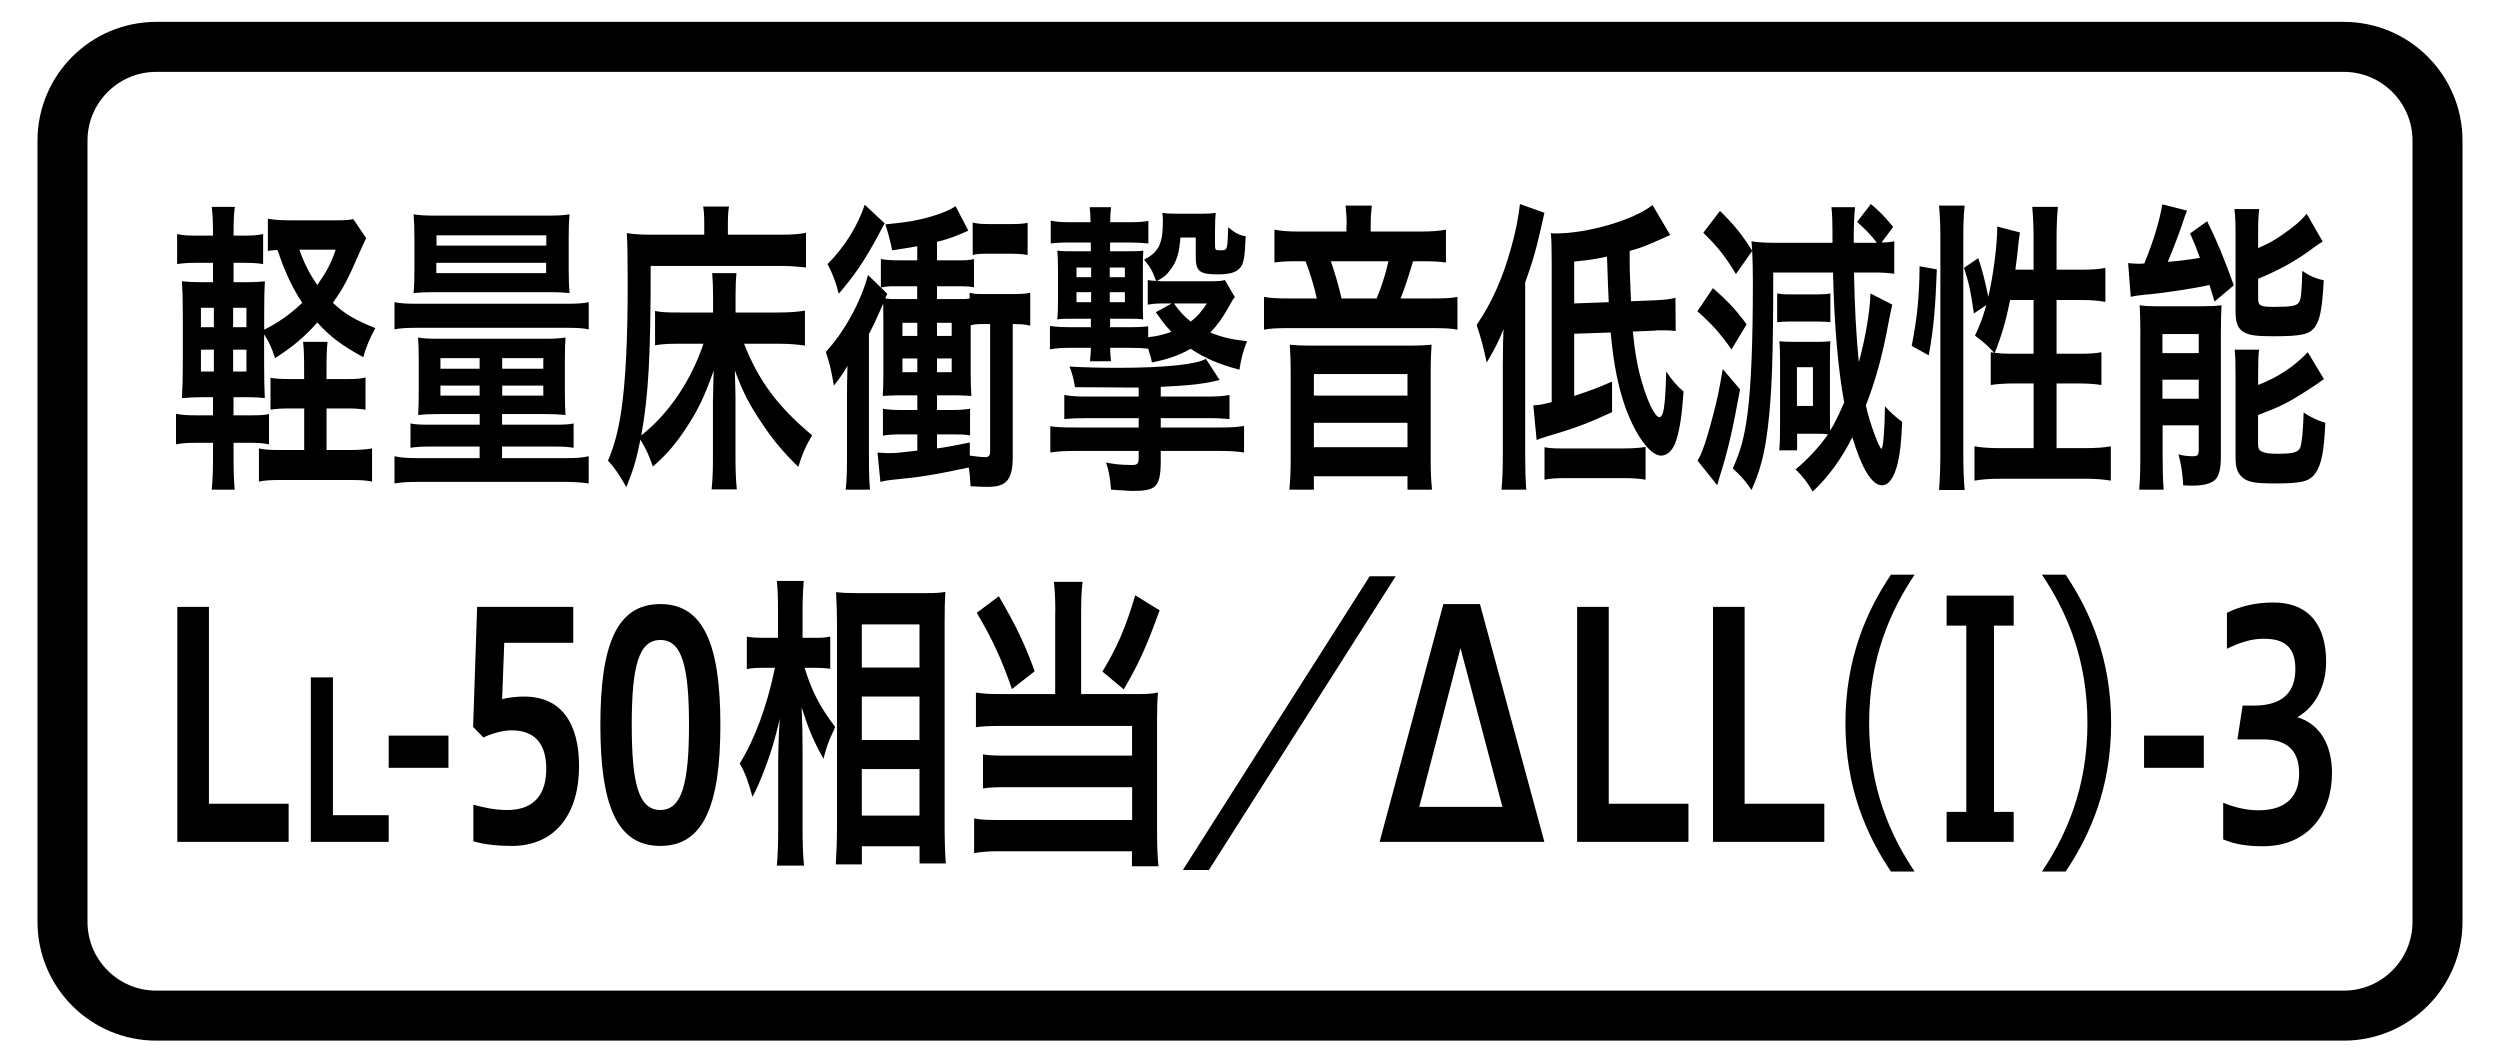
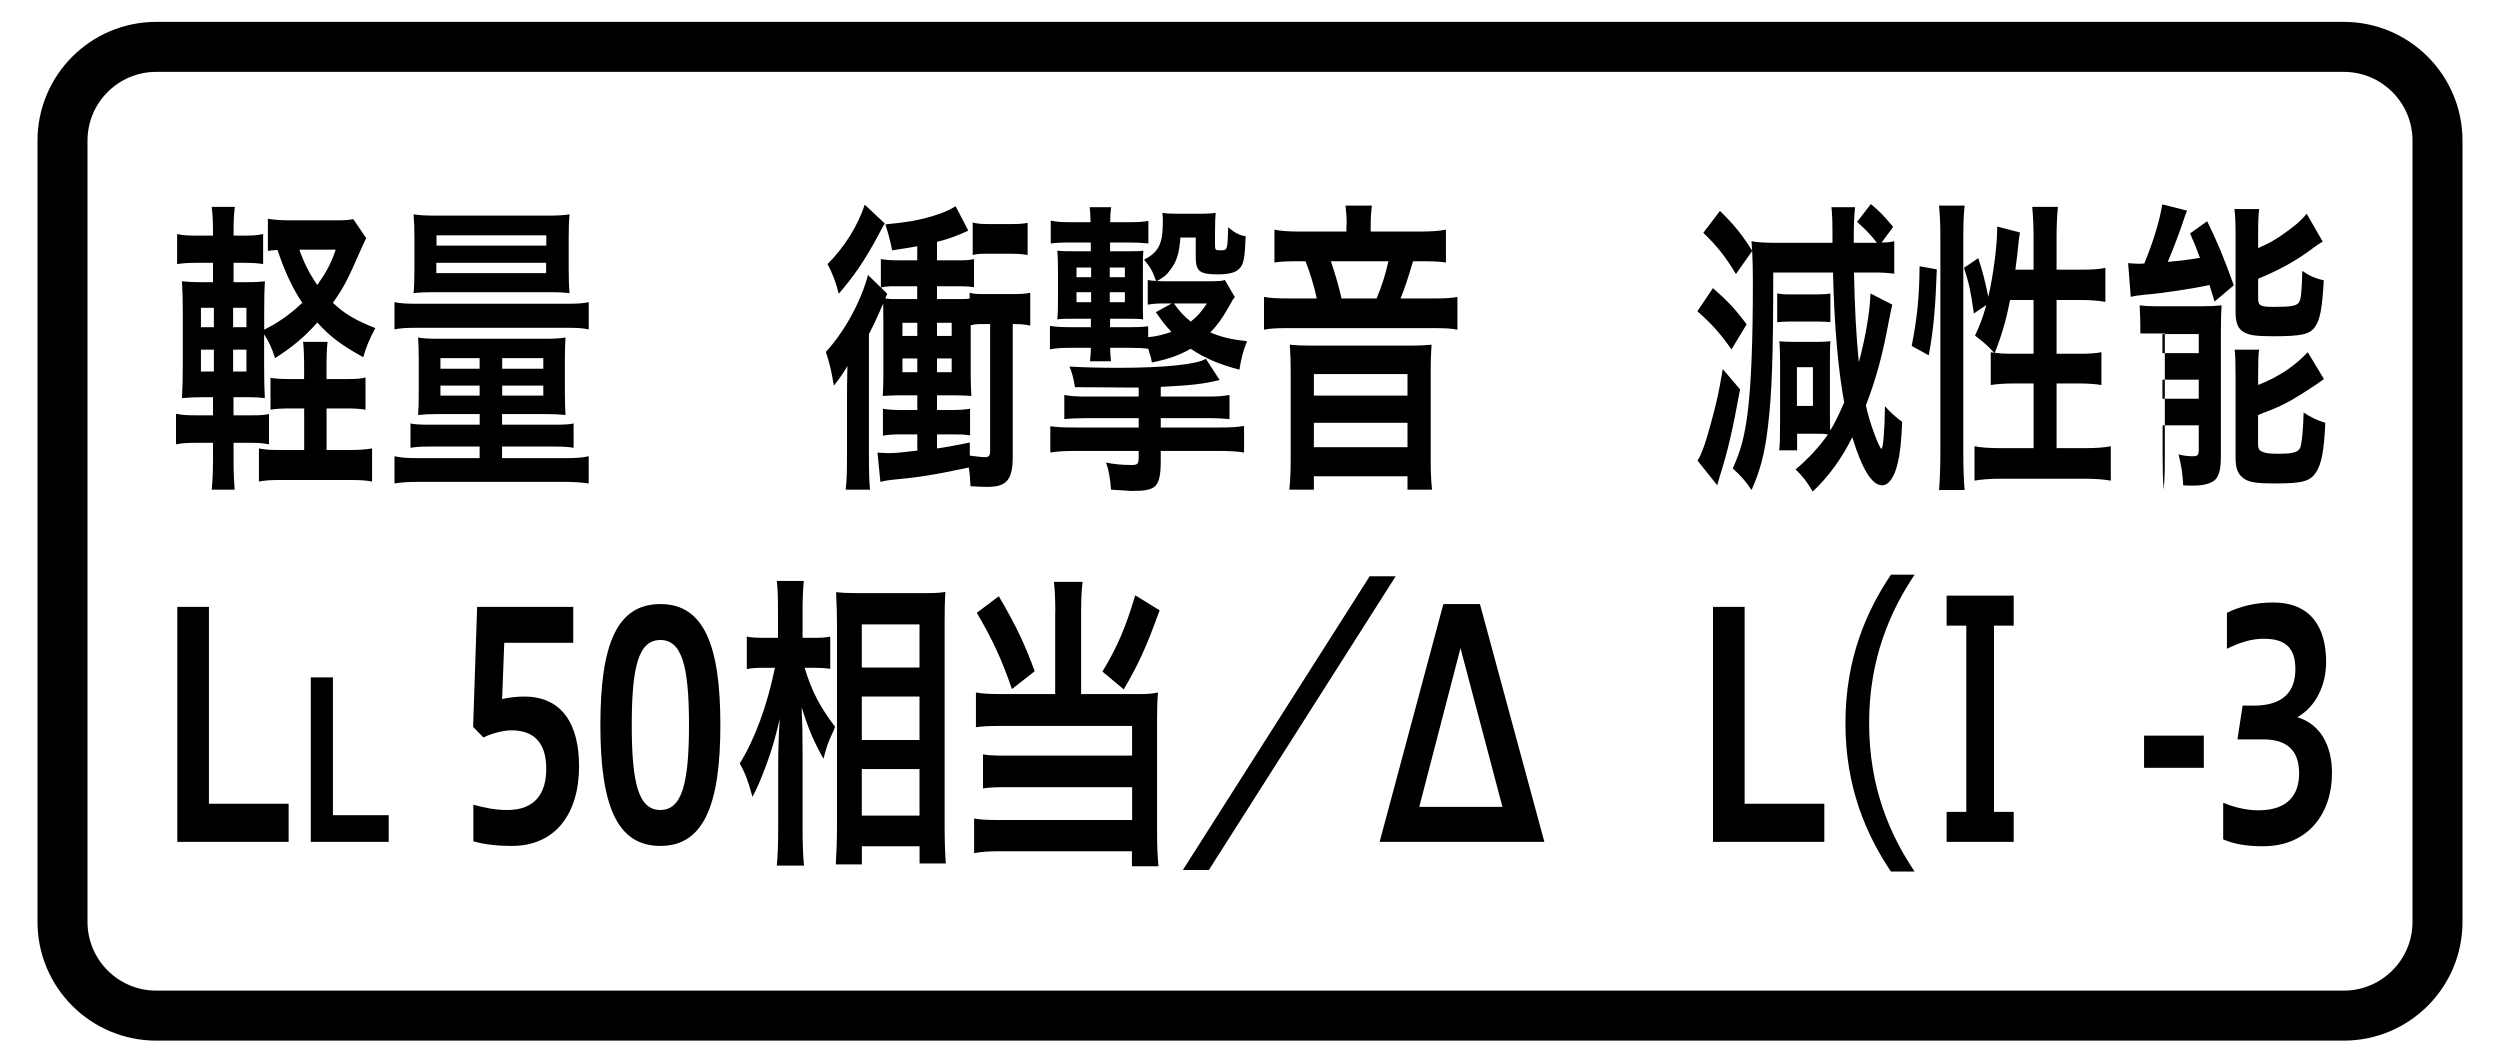
<svg xmlns="http://www.w3.org/2000/svg" version="1.1" id="レイヤー_1" x="0px" y="0px" width="400px" height="170px" viewBox="0 0 400 170" style="enable-background:new 0 0 400 170;" xml:space="preserve">
  <style type="text/css">
	.st0{fill:none;stroke:#000000;stroke-width:8;stroke-miterlimit:10;}
	.st1{display:none;}
	.st2{display:inline;fill:none;stroke:#251E1C;stroke-width:8;}
</style>
  <path class="st0" d="M375,162.5H25c-8.28,0-15-6.72-15-15v-125c0-8.28,6.72-15,15-15h350c8.28,0,15,6.72,15,15v125  C390,155.78,383.28,162.5,375,162.5z" />
  <g>
    <path d="M37.37,73.65c0,2,0.07,3.4,0.17,4.7h-3.67c0.14-1.35,0.21-2.85,0.21-4.95v-2.55h-2.66c-1.61,0-2.21,0.05-3.26,0.25v-4.9   c1.02,0.2,1.65,0.25,3.26,0.25h2.66v-2.9h-1.47c-1.5,0-2.31,0.05-3.5,0.15c0.1-1.65,0.14-3.3,0.14-5.65V50.3   c0-2.4-0.04-3.75-0.14-5.3c0.98,0.1,1.75,0.15,3.5,0.15h1.47v-3.1h-2.52c-1.47,0-2.14,0.05-3.22,0.2v-4.8   c1.02,0.2,1.61,0.25,3.22,0.25h2.52c0-2.25-0.04-3.25-0.21-4.6h3.71c-0.17,1.2-0.21,2.15-0.21,4.6h1.47c1.65,0,2.21-0.05,3.26-0.25   v4.8c-0.98-0.15-1.61-0.2-3.26-0.2h-1.47v3.1h1.89c1.68,0,2.27-0.05,3.12-0.15c-0.07,1.25-0.11,2.25-0.11,5v2.75   c2.31-1.15,4.27-2.55,6.09-4.3c-1.65-2.5-2.77-4.95-3.96-8.45c-0.81,0.05-1.05,0.05-1.54,0.15V35c0.88,0.15,1.89,0.25,3.5,0.25H54   c1.19,0,1.92-0.05,2.52-0.2l2.07,3.05c-0.28,0.6-0.49,1-0.88,1.9c-2.21,5.05-2.7,5.95-4.45,8.45c1.86,1.75,3.43,2.7,6.79,4.05   c-0.95,1.75-1.54,3.2-1.93,4.65c-3.54-1.95-5.32-3.3-7.35-5.55c-2.13,2.4-4.03,3.95-6.76,5.7c-0.49-1.6-1.08-2.8-1.75-3.8v4.75   c0,2.45,0.04,4.05,0.11,5.45c-0.84-0.1-1.51-0.15-3.19-0.15h-1.82v2.9h2.91c1.47,0,2.03-0.05,2.77-0.2v4.85   c-1.02-0.2-1.65-0.25-2.94-0.25h-2.73V73.65z M32.15,49.25v3.1h2.07v-3.1H32.15z M32.15,55.95v3.5h2.07v-3.5H32.15z M39.43,52.35   v-3.1H37.3v3.1H39.43z M39.43,59.45v-3.5H37.3v3.5H39.43z M55.5,60.65c1.58,0,2.13-0.05,2.98-0.25v5.15   c-0.95-0.15-1.72-0.2-3.05-0.2h-3.18V72h3.82c1.54,0,2.55-0.1,3.46-0.25v5.3c-0.98-0.2-1.92-0.25-3.46-0.25H44.89   c-1.54,0-2.45,0.05-3.46,0.25v-5.3c0.95,0.2,1.79,0.25,3.25,0.25h3.99v-6.65H46.5c-1.43,0-2.28,0.05-3.22,0.2v-5.1   c0.84,0.15,1.71,0.2,3.25,0.2h2.13v-1.2c0-2.35-0.03-3.55-0.17-4.75h3.92c-0.14,1.2-0.17,2.45-0.17,4.7v1.25H55.5z M47.9,39.95   c0.77,2.2,1.65,3.9,2.87,5.65c1.5-2.15,2.17-3.4,2.94-5.65H47.9z" />
    <path d="M63.12,48.35c1.05,0.2,1.89,0.25,3.57,0.25h23.94c1.71,0,2.62-0.05,3.57-0.25v4.35c-0.95-0.2-1.72-0.25-3.43-0.25H66.69   c-1.72,0-2.59,0.05-3.57,0.25V48.35z M70.05,66.25c-1.37,0-2.24,0.05-3.15,0.15c0.07-1.1,0.1-1.95,0.1-3.95v-4.8   c0-1.6-0.04-2.45-0.1-3.65c0.73,0.15,1.64,0.2,3.25,0.2h17.15c1.47,0,2.24-0.05,3.18-0.2c-0.07,1.1-0.1,1.9-0.1,3.55v4.95   c0,1.85,0.04,3,0.1,3.9c-0.94-0.1-1.96-0.15-3.15-0.15h-7v1.7h8.61c1.44,0,2.17-0.05,2.84-0.2v3.9c-0.77-0.15-1.72-0.2-3.01-0.2   h-8.44v1.85h10.01c1.86,0,2.7-0.05,3.85-0.3v4.35c-1.12-0.15-2.24-0.25-3.85-0.25H67.04c-1.65,0-2.7,0.05-3.92,0.25V73   c1.19,0.25,2.03,0.3,3.92,0.3h9.7v-1.85h-7.98c-1.43,0-2.24,0.05-3.08,0.2v-3.9c0.67,0.15,1.44,0.2,2.91,0.2h8.16v-1.7H70.05z    M69.63,46.75c-1.82,0-2.59,0.05-3.46,0.15c0.1-1.1,0.14-2.1,0.14-4v-4.7c0-1.7-0.04-2.75-0.14-3.9c1.08,0.15,1.96,0.2,3.64,0.2   h17.71c1.71,0,2.52-0.05,3.61-0.2c-0.11,1.15-0.14,2-0.14,3.9v4.7c0,1.75,0.04,2.9,0.14,4c-0.88-0.1-1.61-0.15-3.5-0.15H69.63z    M69.81,43.7h17.57v-1.65H69.81V43.7z M69.84,39.3h17.57v-1.65H69.84V39.3z M70.47,57.3V59h6.27v-1.7H70.47z M70.47,61.7v1.6h6.27   v-1.6H70.47z M80.35,59h6.58v-1.7h-6.58V59z M80.35,63.3h6.58v-1.6h-6.58V63.3z" />
-     <path d="M114.09,63.8c0-1.5,0.04-2.5,0.1-4.5c-1.54,4.3-2.48,6.25-4.41,9.2c-1.68,2.55-3.19,4.3-5.32,6.15   c-0.56-1.65-1.12-2.9-2-4.3c-0.6,3.05-1.12,4.8-2.24,7.6c-1.12-2-2-3.25-2.94-4.25c1.05-2.5,1.58-4.55,2.1-7.8   c0.7-4.65,1.05-11.3,1.05-20.45c0-4.65-0.04-6.3-0.14-8.15c1.23,0.2,2.45,0.25,3.99,0.25h8.4v-1.5c0-1.45-0.04-2.2-0.17-3h4.13   c-0.14,0.8-0.18,1.5-0.18,3.05v1.45h8.47c1.86,0,3.05-0.1,4.03-0.3v5.55c-1.37-0.15-2.56-0.25-3.99-0.25h-20.86   c0,14.4-0.35,20.65-1.5,27.1c4.31-3.35,7.98-8.75,9.94-14.65h-4.17c-1.5,0-2.52,0.05-3.57,0.25v-5.5c0.88,0.2,1.75,0.25,3.78,0.25   h5.5v-2.55c0-1.55-0.04-2.4-0.14-3.75h3.88c-0.1,1.1-0.14,1.9-0.14,3.7V50h6.86c1.72,0,3.01-0.1,4.24-0.3v5.6   c-1.26-0.2-2.55-0.3-4.17-0.3h-5.57c2.34,5.95,5.39,10.05,10.89,14.65c-1.05,1.75-1.61,3.05-2.21,5.05   c-2.49-2.45-3.92-4.15-5.64-6.7c-2.21-3.25-3.25-5.3-4.52-8.75c0.07,2.5,0.11,3.45,0.11,4.45v9.75c0,2,0.07,3.35,0.21,4.85h-4.03   c0.14-1.45,0.21-2.75,0.21-4.8V63.8z" />
    <path d="M146.77,39.4c-1.43,0.25-2.03,0.35-4.03,0.65c-0.25-1.35-0.63-2.75-1.08-4.15c3.61-0.35,4.97-0.6,7.14-1.2   c2-0.6,2.84-0.95,4.1-1.7l2.03,3.9c-1.89,0.85-2.87,1.25-5.01,1.8v2.95h3.96c0.8,0,1.26-0.05,1.96-0.2v4.5   c-0.63-0.1-1.19-0.15-2.17-0.15h-3.75v2.05h3.78c0.63,0,0.98,0,1.44-0.1v-0.9c0.67,0.15,1.05,0.2,2,0.2h4.9c1.29,0,2-0.05,2.8-0.2   v5.25c-0.91-0.2-1.44-0.25-2.8-0.25V73c0,3.75-0.95,4.9-4.03,4.9c-0.49,0-0.88,0-2.73-0.1c-0.07-1.35-0.1-1.9-0.28-3   c-5.43,1.15-7.74,1.55-12.08,1.95c-0.98,0.1-1.22,0.15-2.06,0.35l-0.46-4.7c0.31,0.05,0.38,0.05,0.8,0.05   c0.11,0,0.35,0.05,0.74,0.05c0.1,0,0.21,0,0.28,0c0.94,0,1.64-0.05,4.55-0.4v-2.6h-2.59c-1.12,0-2,0.05-2.91,0.2v-4.3   c0.88,0.15,1.71,0.2,2.91,0.2h2.59v-2.35h-2.91c-0.84,0-1.71,0.05-2.62,0.1c0.07-1,0.1-2.25,0.1-3.55v-8.5c0-0.9-0.03-1.9-0.03-2.7   c-0.11,0.2-0.11,0.2-0.67,1.5c-0.53,1.2-1.02,2.25-1.61,3.35V72.8c0,2.7,0.04,4.05,0.17,5.55h-3.89c0.18-1.55,0.21-3.05,0.21-5.7   v-8.4c0-2,0-2.75,0.07-5.7c-0.7,1.2-1.08,1.75-2.17,3.15c-0.42-2.45-0.67-3.55-1.29-5.4c2.94-3.15,5.63-8.05,6.75-12.3l3.08,3   c-0.11,0.25-0.21,0.5-0.32,0.75c0.63,0.1,0.98,0.1,1.54,0.1h3.57V45.8h-3.85c-0.67,0-1.19,0.05-1.96,0.2v-4.55   c0.91,0.15,1.58,0.2,2.91,0.2h2.91V39.4z M141.56,35.75c-0.25,0.4-0.25,0.4-1.02,1.85c-2.13,4-3.85,6.5-6.34,9.4   c-0.46-1.85-0.98-3.2-1.79-4.75c2.7-2.7,4.83-6.1,5.95-9.5L141.56,35.75z M144.39,51.65v2.1h2.38v-2.1H144.39z M144.39,57.35v2.2   h2.38v-2.2H144.39z M149.92,53.75h2.35v-2.1h-2.35V53.75z M155.17,72.9c0.67,0.1,2.03,0.25,2.45,0.25c0.56,0,0.8-0.25,0.8-0.9   v-20.4h-1.29c-0.88,0-1.29,0.05-1.82,0.2v7.7c0,1.4,0.04,2.6,0.11,3.6c-0.88-0.05-1.72-0.1-2.56-0.1h-2.94v2.35h2.35   c1.19,0,1.92-0.05,2.94-0.2v4.25c-1.19-0.15-1.4-0.15-2.94-0.15h-2.35v2.25c1.44-0.2,2.28-0.35,5.25-0.95V72.9z M149.92,59.55h2.35   v-2.2h-2.35V59.55z M164.41,40.8c-0.84-0.15-1.57-0.2-2.69-0.2h-4.27c-0.7,0-1.23,0.05-1.82,0.2v-5.2c0.73,0.2,1.47,0.25,2.59,0.25   h3.54c1.33,0,2-0.05,2.66-0.2V40.8z" />
    <path d="M197.58,47.55c-0.32,0.35-0.32,0.35-0.95,1.5c-1.08,1.9-1.79,2.9-2.98,4.15c1.82,0.75,3.33,1.1,5.88,1.4   c-0.63,1.55-0.91,2.6-1.22,4.55c-3.36-0.9-5.46-1.8-7.81-3.35c-1.75,1-3.33,1.6-6.2,2.2c-0.14-0.8-0.17-0.9-0.59-2.2   c-0.81-0.1-1.51-0.15-3.01-0.15h-3.08c0.04,1.05,0.04,1.2,0.14,2.15h-3.36c0.11-1.15,0.11-1.25,0.14-2.15h-3.26   c-1.37,0-2.21,0.05-3.29,0.25v-3.75c1.08,0.15,1.86,0.2,3.33,0.2h3.22V51h-2.84c-1.5,0-1.75,0-2.52,0.1c0.07-1,0.1-1.8,0.1-3.3   v-4.3c0-1.55-0.04-2.45-0.1-3.4c0.7,0.1,1.26,0.1,2.55,0.1h2.8v-1.4h-3.29c-1.58,0-2.21,0.05-3.12,0.15V35.3   c0.88,0.2,1.68,0.25,3.08,0.25h3.29c-0.04-1.2-0.04-1.55-0.14-2.4h3.43c-0.1,0.95-0.14,1.05-0.14,2.4h3.19c1.36,0,2-0.05,2.91-0.2   v3.6c-1.02-0.1-2-0.15-3.05-0.15h-3.08v1.4h2.98c1.19,0,1.68,0,2.34-0.1c-0.07,0.9-0.07,1.35-0.07,3.75v3.35   c0,2.45,0,3.05,0.04,3.9c-0.73-0.1-1.16-0.1-2.38-0.1h-2.91v1.35h3.12c1.61,0,2.21-0.05,2.98-0.15v1.75   c1.47-0.15,2.38-0.4,3.71-0.85c-1.05-1.15-1.22-1.35-2.49-3.15l2.56-1.4h-1.12c-1.23,0-2,0.05-2.73,0.2V44.8   c0.49,0.1,0.59,0.1,1.33,0.15c-0.59-1.65-0.88-2.15-1.92-3.4c2.38-1.25,3.01-2.5,3.01-6.3c0-0.35-0.04-0.85-0.07-1.2   c0.59,0.1,1.22,0.15,2.42,0.15h3.75c1.12,0,1.79-0.05,2.35-0.15c-0.07,0.85-0.11,1.4-0.11,3.15v1.9c0,0.9,0.04,0.95,0.88,0.95   c1.12,0,1.12,0,1.23-3.7c1.01,0.9,1.82,1.3,2.8,1.45c-0.14,3.45-0.31,4.45-0.98,5.15c-0.6,0.65-1.65,0.95-3.47,0.95   c-2.94,0-3.54-0.5-3.54-2.8V38h-2.45c-0.21,2.6-0.6,3.9-1.68,5.25c-0.59,0.8-0.95,1.1-2.07,1.7c0.39,0.05,0.63,0.05,1.26,0.05h7.25   c1.44,0,1.89-0.05,2.35-0.2L197.58,47.55z M185.72,63.45h7.18c1.92,0,2.59-0.05,3.82-0.25v3.85c-1.19-0.1-1.82-0.15-3.82-0.15   h-7.18v1.5h9.24c2.06,0,2.87-0.05,4.09-0.25v4.25c-1.29-0.2-2.28-0.25-4.09-0.25h-9.24v1.65c0,2.25-0.28,3.4-0.91,4   c-0.63,0.55-1.58,0.75-3.57,0.75c-0.38,0-0.38,0-1.79-0.1c-0.95-0.05-0.95-0.05-1.68-0.1c-0.14-1.8-0.38-3.15-0.8-4.35   c1.08,0.25,2.49,0.4,4.13,0.4c0.91,0,1.09-0.2,1.09-1.25v-1h-10.01c-1.79,0-2.8,0.05-4.13,0.25v-4.2c1.16,0.15,1.82,0.2,4.13,0.2   h10.01v-1.5h-8.12c-1.82,0-2.62,0.05-3.78,0.15V63.2c1.19,0.2,1.96,0.25,3.78,0.25h8.12V62c-0.53,0-0.53,0-0.84,0   c-0.8,0-1.26,0-1.61,0c-1.33,0-4.83-0.05-7.74-0.05c-0.25-1.5-0.46-2.25-0.88-3.3c2.62,0.15,5.08,0.2,7.95,0.2   c7.11,0,12.57-0.55,13.86-1.45l2.21,3.4c-2.63,0.65-4.55,0.85-9.42,1.1V63.45z M172.24,42.8v1.55h2.34V42.8H172.24z M172.24,46.75   v1.6h2.34v-1.6H172.24z M177.56,44.35h2.42V42.8h-2.42V44.35z M177.56,48.35h2.42v-1.6h-2.42V48.35z M187.82,48.55   c0.98,1.35,1.61,2.05,2.7,2.9c1.09-0.85,1.65-1.5,2.59-2.9H187.82z" />
    <path d="M215.47,36c0-1.1-0.07-2-0.18-3.1h4.2c-0.11,1-0.18,1.9-0.18,3.05v1.1h7.77c1.89,0,3.22-0.1,4.27-0.3V42   c-1.08-0.15-2.03-0.2-3.68-0.2h-1.58c-0.84,2.8-1.4,4.5-2,5.95h5.18c2,0,2.98-0.05,3.92-0.25v5.25c-1.01-0.2-1.96-0.25-3.96-0.25   h-23.07c-2,0-2.91,0.05-3.92,0.25V47.5c1.05,0.2,2.06,0.25,4.06,0.25h4.38c-0.35-1.75-1.12-4.25-1.79-5.95h-1.44   c-1.61,0-2.49,0.05-3.54,0.2v-5.25c1.02,0.2,2.24,0.3,4.03,0.3h7.49V36z M225.8,55.3c1.4,0,2.17-0.05,3.25-0.15   c-0.11,1.5-0.14,2.7-0.14,4.4V73.5c0,2.05,0.07,3.4,0.21,4.85h-3.92V76.2h-14.98v2.15h-3.92c0.14-1.55,0.21-3,0.21-4.85V59.55   c0-1.55-0.04-2.9-0.14-4.4c1.08,0.1,1.86,0.15,3.26,0.15H225.8z M210.22,63.3h14.98v-3.45h-14.98V63.3z M210.22,71.55h14.98v-3.9   h-14.98V71.55z M220.26,47.75c0.81-1.9,1.44-3.95,1.89-5.95h-9.21c0.67,1.95,1.22,3.85,1.71,5.95H220.26z" />
-     <path d="M240.46,58c0-2.25,0.04-4.15,0.1-5.35c-0.73,1.9-1.57,3.5-2.69,5.35c-0.53-2.5-0.84-3.7-1.61-6   c2.42-3.55,4.17-7.45,5.53-12.4c0.67-2.3,1.19-4.95,1.4-6.95l3.92,1.4c-1.33,5.95-1.71,7.3-3.08,11.15v27.45   c0,2.25,0.04,3.85,0.17,5.7h-3.96c0.17-2,0.21-3.35,0.21-5.75V58z M251.87,53.4v9.95c2.98-1,3.4-1.15,6.06-2.3v4.9   c-4.03,1.85-6.06,2.6-10.64,3.95c-0.63,0.2-0.91,0.3-1.43,0.5l-0.53-5.55c1.02-0.05,1.02-0.05,2.94-0.5V41.8   c0-2.5-0.04-3.35-0.14-4.5c0.35,0.05,0.63,0.05,0.8,0.05c5.15,0,12.6-2.2,15.47-4.55l2.83,4.8c-4.24,1.9-4.24,1.9-6.48,2.55   c0,3.4,0,3.45,0.21,8.05l3.78-0.15c1.75-0.1,2.31-0.15,3.33-0.4l0.04,5.3c-0.98-0.1-1.33-0.1-2.38-0.1c-0.49,0-0.77,0-0.98,0.05   l-3.5,0.15c0.32,3.3,0.77,5.8,1.5,8.25c0.98,3.3,2.1,5.45,2.77,5.45c0.21,0,0.42-0.3,0.56-0.75c0.17-0.55,0.35-2.15,0.42-3.85   c0-0.15,0.04-1.05,0.1-2.7c0.91,1.35,1.75,2.35,2.77,3.2c-0.25,3.55-0.56,5.85-1.16,7.75c-0.46,1.55-1.37,2.5-2.45,2.5   c-1.71,0-4.06-3.2-5.71-7.75c-1.15-3.3-1.89-6.9-2.34-11.95L251.87,53.4z M247.11,71.55c0.7,0.15,1.44,0.2,2.63,0.2h10.05   c1.58,0,2.73-0.1,3.5-0.25v5.25c-1.19-0.2-2.07-0.25-3.5-0.25h-9.24c-1.58,0-2.38,0.05-3.43,0.25V71.55z M257.4,48.35   c-0.07-1.4-0.14-2.95-0.28-7.3c-2.07,0.45-2.8,0.55-5.25,0.8v6.7L257.4,48.35z" />
    <path d="M274.07,46.1c2.24,1.95,3.64,3.4,5.39,5.8l-2.42,4c-1.92-2.7-3.19-4.1-5.46-6.1L274.07,46.1z M278.41,62.3   c-1.23,6.7-1.89,9.6-3.33,14.2c-0.14,0.45-0.17,0.65-0.32,1.15l-3.15-3.95c0.35-0.6,0.49-0.85,0.81-1.7   c0.42-1.05,1.08-3.3,1.68-5.6c0.67-2.5,0.98-4.05,1.54-7.35L278.41,62.3z M277.75,43.85c-1.68-2.8-3.08-4.55-5.22-6.6l2.66-3.5   c2.31,2.25,3.43,3.65,5.15,6.35c-0.03-0.6-0.07-0.85-0.1-1.5c0.74,0.15,2.07,0.25,3.82,0.25h9.14c0-3.45-0.04-4.55-0.17-5.7h3.78   c-0.14,1.4-0.21,2.7-0.21,4.95c0,0.15,0,0.4,0,0.75h2.8c0.21,0,0.28,0,0.91,0c-0.88-1.15-1.92-2.25-3.18-3.35l2.21-2.85   c1.43,1.2,1.96,1.75,3.57,3.65l-1.86,2.5c0.91,0,1.26-0.05,2.03-0.2v5.2c-1.16-0.15-1.71-0.2-3.64-0.2h-2.8   c0.1,5.35,0.35,10.2,0.77,14.35c1.02-3.65,1.82-8.3,1.86-11l3.5,1.8c-0.21,0.9-0.35,1.5-0.59,2.8c-0.95,5.15-2,9.1-3.64,13.3   c0.56,2.75,2.17,6.95,2.49,6.95c0.28,0,0.53-3.2,0.56-6.8c0.91,1,1.79,1.8,2.76,2.5c-0.14,3.1-0.31,4.9-0.73,6.65   c-0.53,2.25-1.44,3.5-2.49,3.5c-1.61,0-3.22-2.6-4.76-7.7c-1.68,3.4-3.82,6.35-6.34,8.7c-0.88-1.5-1.47-2.3-2.73-3.55   c1.93-1.6,3.82-3.65,5.18-5.6c-0.63-0.1-1.12-0.1-1.75-0.1h-3.19v2.65h-2.87c0.11-0.95,0.14-2,0.14-4.25v-9.9   c0-1.2-0.04-2.65-0.11-3.3c0.46,0.05,1.23,0.1,2.38,0.1h3.85c0.7,0,1.4-0.05,1.93-0.1c-0.04,0.4-0.07,1.45-0.07,2.45v9.25   c0,1.15,0,1.9,0.04,2.6c0.67-1.05,1.26-2.3,2.24-4.5c-0.98-5.35-1.58-12.2-1.79-20.8h-9.56c0,13.5-0.21,19.4-0.88,24.9   c-0.49,4.05-1.19,6.75-2.59,9.9c-1.05-1.55-1.79-2.35-3.01-3.45c1.3-2.9,1.86-4.95,2.38-8.9c0.56-4.45,0.84-11.25,0.84-20.9   c0-1.95-0.04-3.75-0.11-5L277.75,43.85z M284.36,46.95c0.56,0.1,0.95,0.15,1.89,0.15h4.69c0.95,0,1.44-0.05,1.92-0.15v4.6   c-0.38-0.05-1.05-0.1-1.89-0.1h-4.73c-0.84,0-1.4,0.05-1.89,0.1V46.95z M287.51,64.95h2.56v-6.2h-2.56V64.95z" />
    <path d="M305.87,55.35c0.88-4.5,1.23-7.9,1.26-12.75l2.76,0.5c-0.21,6-0.52,9.65-1.29,13.75L305.87,55.35z M310.25,78.4   c0.14-1.8,0.21-3.9,0.21-6.2V38.1c0-2.15-0.07-3.5-0.21-5.2h4.09c-0.17,1.65-0.21,2.95-0.21,5.2v34.5c0,2.5,0.07,4.05,0.21,5.8   H310.25z M325.37,43.15v-4.9c0-2-0.07-3.55-0.21-5.15h4.1c-0.14,1.65-0.21,3.05-0.21,5.15v4.9h4.06c1.79,0,2.91-0.1,3.75-0.3v5.45   c-1.12-0.2-2.42-0.3-3.75-0.3h-4.06v8.6h3.43c1.79,0,2.76-0.05,3.75-0.25v5.25c-0.91-0.15-2.1-0.25-3.78-0.25h-3.4V71.7h4.69   c1.68,0,3.01-0.1,3.99-0.3v5.5c-1.19-0.2-2.42-0.3-3.99-0.3h-13.79c-1.61,0-2.83,0.1-4.03,0.3v-5.5c0.98,0.2,2.35,0.3,4.03,0.3   h5.43V61.35h-3.08c-1.44,0-2.87,0.1-3.78,0.25v-5.25c0.25,0.05,0.31,0.05,0.56,0.1c-1.4-1.45-1.4-1.45-3.08-2.75   c0.84-1.8,1.23-2.85,1.82-4.9l-2,1.35c-0.53-3.7-0.74-4.65-1.58-7.3l2.28-1.55c0.63,1.85,1.16,3.95,1.61,6.2   c0.84-3.65,1.43-8.35,1.43-11.25l3.64,0.95c-0.11,0.55-0.14,0.75-0.25,1.75c-0.07,0.95-0.32,2.95-0.49,4.2H325.37z M321.62,48   c-0.63,3.2-1.33,5.6-2.45,8.45c0.77,0.1,1.54,0.15,2.59,0.15h3.61V48H321.62z" />
-     <path d="M340.5,42.1c0.46,0.05,1.37,0.1,1.65,0.1c0.07,0,0.21,0,0.42,0c0.11,0,0.28-0.05,0.53-0.05c1.5-3.75,2.38-6.6,2.87-9.45   l3.96,1c-0.25,0.6-0.42,1.05-0.67,1.85c-0.38,1.2-1.64,4.55-2.42,6.35c2.21-0.2,3.05-0.3,5.15-0.65c-0.63-1.7-0.8-2.15-1.58-3.9   l2.73-1.95c1.58,3.15,2.62,5.7,4.27,10.25l-3.08,2.6c-0.39-1.3-0.56-1.85-0.81-2.65c-2.17,0.5-8.02,1.4-10.36,1.55   c-0.88,0.1-1.72,0.2-2.24,0.35L340.5,42.1z M342.46,53.35c0-1.7-0.04-3-0.11-4.5c0.7,0.1,1.33,0.15,2.45,0.15h7.53   c1.43,0,2.24-0.05,3.12-0.15c-0.07,1.35-0.11,2.1-0.11,4.55v19.55c0,2.1-0.28,3.2-0.95,3.85c-0.73,0.6-1.82,0.9-3.61,0.9   c-0.35,0-0.84,0-1.47-0.05c-0.07-1.7-0.28-3.1-0.74-4.95c0.67,0.2,1.54,0.3,2.28,0.3s0.88-0.15,0.95-0.85v-4.1h-5.78v4.9   c0,2.25,0.04,3.8,0.17,5.4h-3.92c0.14-1.65,0.18-2.95,0.18-5.35V53.35z M345.99,56.5h5.81v-3.05h-5.81V56.5z M345.99,63.8h5.81   v-3.05h-5.81V63.8z M361.29,39.7c1.79-0.8,2.62-1.25,3.82-2.1c1.89-1.3,2.91-2.15,3.96-3.4l2.56,4.45   c-0.74,0.45-0.74,0.45-2.38,1.65c-2.21,1.6-4.9,3.05-7.95,4.3v3.1c0,1.2,0.31,1.4,2.49,1.4c2.76,0,3.57-0.15,3.99-0.65   c0.38-0.45,0.49-1.5,0.59-5.1c1.16,0.8,2.21,1.25,3.43,1.5c-0.25,4.6-0.6,6.3-1.4,7.45c-0.84,1.2-2.17,1.5-6.65,1.5   c-2.77,0-3.82-0.15-4.73-0.65c-0.95-0.55-1.33-1.5-1.33-3.25V37.65c0-1.85-0.04-3.05-0.18-4.2h3.96c-0.14,1.1-0.17,2.05-0.17,4   V39.7z M361.29,61.6c3.29-1.3,5.78-2.95,7.95-5.25l2.59,4.3c-1.02,0.8-4.34,2.9-5.43,3.5c-1.68,0.9-2.03,1.05-5.11,2.25v4.65   c0,0.8,0.21,1.1,0.88,1.3c0.52,0.2,1.19,0.25,2.42,0.25c2.28,0,3.12-0.25,3.43-0.95c0.28-0.65,0.49-2.85,0.56-5.65   c1.02,0.7,2.24,1.3,3.47,1.65c-0.21,4.6-0.6,6.5-1.47,7.9c-0.95,1.45-2.13,1.8-6.48,1.8c-3.36,0-4.45-0.2-5.36-1   c-0.77-0.7-1.05-1.55-1.05-3.15V60.3c0-2.25-0.04-3.2-0.14-4.35h3.89c-0.11,1.05-0.14,1.95-0.14,4.1V61.6z" />
+     <path d="M340.5,42.1c0.46,0.05,1.37,0.1,1.65,0.1c0.07,0,0.21,0,0.42,0c0.11,0,0.28-0.05,0.53-0.05c1.5-3.75,2.38-6.6,2.87-9.45   l3.96,1c-0.25,0.6-0.42,1.05-0.67,1.85c-0.38,1.2-1.64,4.55-2.42,6.35c2.21-0.2,3.05-0.3,5.15-0.65c-0.63-1.7-0.8-2.15-1.58-3.9   l2.73-1.95c1.58,3.15,2.62,5.7,4.27,10.25l-3.08,2.6c-0.39-1.3-0.56-1.85-0.81-2.65c-2.17,0.5-8.02,1.4-10.36,1.55   c-0.88,0.1-1.72,0.2-2.24,0.35L340.5,42.1z M342.46,53.35c0-1.7-0.04-3-0.11-4.5c0.7,0.1,1.33,0.15,2.45,0.15h7.53   c1.43,0,2.24-0.05,3.12-0.15c-0.07,1.35-0.11,2.1-0.11,4.55v19.55c0,2.1-0.28,3.2-0.95,3.85c-0.73,0.6-1.82,0.9-3.61,0.9   c-0.35,0-0.84,0-1.47-0.05c-0.07-1.7-0.28-3.1-0.74-4.95c0.67,0.2,1.54,0.3,2.28,0.3s0.88-0.15,0.95-0.85v-4.1h-5.78v4.9   c0,2.25,0.04,3.8,0.17,5.4c0.14-1.65,0.18-2.95,0.18-5.35V53.35z M345.99,56.5h5.81v-3.05h-5.81V56.5z M345.99,63.8h5.81   v-3.05h-5.81V63.8z M361.29,39.7c1.79-0.8,2.62-1.25,3.82-2.1c1.89-1.3,2.91-2.15,3.96-3.4l2.56,4.45   c-0.74,0.45-0.74,0.45-2.38,1.65c-2.21,1.6-4.9,3.05-7.95,4.3v3.1c0,1.2,0.31,1.4,2.49,1.4c2.76,0,3.57-0.15,3.99-0.65   c0.38-0.45,0.49-1.5,0.59-5.1c1.16,0.8,2.21,1.25,3.43,1.5c-0.25,4.6-0.6,6.3-1.4,7.45c-0.84,1.2-2.17,1.5-6.65,1.5   c-2.77,0-3.82-0.15-4.73-0.65c-0.95-0.55-1.33-1.5-1.33-3.25V37.65c0-1.85-0.04-3.05-0.18-4.2h3.96c-0.14,1.1-0.17,2.05-0.17,4   V39.7z M361.29,61.6c3.29-1.3,5.78-2.95,7.95-5.25l2.59,4.3c-1.02,0.8-4.34,2.9-5.43,3.5c-1.68,0.9-2.03,1.05-5.11,2.25v4.65   c0,0.8,0.21,1.1,0.88,1.3c0.52,0.2,1.19,0.25,2.42,0.25c2.28,0,3.12-0.25,3.43-0.95c0.28-0.65,0.49-2.85,0.56-5.65   c1.02,0.7,2.24,1.3,3.47,1.65c-0.21,4.6-0.6,6.5-1.47,7.9c-0.95,1.45-2.13,1.8-6.48,1.8c-3.36,0-4.45-0.2-5.36-1   c-0.77-0.7-1.05-1.55-1.05-3.15V60.3c0-2.25-0.04-3.2-0.14-4.35h3.89c-0.11,1.05-0.14,1.95-0.14,4.1V61.6z" />
    <path d="M28.37,134.7V97.1h5.06v31.5h12.75v6.1H28.37z" />
    <path d="M49.73,134.7v-26.32h3.54v22.05h8.92v4.27H49.73z" />
-     <path d="M62.19,117.7h9.56v5.15h-9.56V117.7z" />
    <path d="M75.73,128.75c1.65,0.45,3.38,0.85,5.44,0.85c4.43,0,6.23-2.65,6.23-6.6c0-4.1-1.91-6.15-5.59-6.15   c-1.24,0-3.19,0.5-4.46,1.15l-1.65-1.7l0.64-19.2h15.38v5.75H80.68l-0.34,9c1.24-0.3,2.55-0.4,3.53-0.4c6.04,0,8.78,4.4,8.78,11.15   c0,7.6-3.79,12.75-10.76,12.75c-2.03,0-4.39-0.2-6.15-0.75V128.75z" />
    <path d="M96.06,116c0-12.95,2.66-19.35,9.6-19.35s9.6,6.55,9.6,19.35c0,12.75-2.66,19.35-9.6,19.35S96.06,128.9,96.06,116z    M110.24,116c0-9.5-1.16-13.6-4.58-13.6c-3.45,0-4.58,4.1-4.58,13.6c0,9.45,1.12,13.6,4.58,13.6   C109.07,129.6,110.24,125.45,110.24,116z" />
    <path d="M128.74,106.85c1.12,3.7,2.44,6.25,4.88,9.45c-0.15,0.4-0.3,0.75-0.41,0.95c-0.75,1.65-0.86,1.95-1.46,4.15   c-1.61-2.9-2.36-4.65-3.49-8.25c0.11,2.85,0.15,4.05,0.15,6.75v12.6c0,2.45,0.08,4.55,0.23,6h-4.35c0.15-1.55,0.22-3.55,0.22-6   v-10.1c0-2.2,0.11-5.65,0.26-7.4c-0.83,3.45-1.28,5-2.21,7.5c-0.86,2.3-1.5,3.8-2.17,5c-0.64-2.4-1.13-3.75-2.03-5.35   c2.4-3.85,4.39-9.25,5.63-15.3h-1.84c-1.16,0-1.91,0.05-2.66,0.2v-5.2c0.64,0.15,1.46,0.2,2.74,0.2h2.25v-4   c0-2.6-0.04-3.75-0.19-5.1h4.31c-0.11,1.25-0.19,2.8-0.19,5.1v4h2.1c0.94,0,1.65-0.05,2.33-0.2V107c-0.83-0.1-1.46-0.15-2.29-0.15   H128.74z M133.73,138.3c0.11-1.85,0.19-3.9,0.19-6.25v-32.1c0-1.65-0.04-2.85-0.15-5.2c1.01,0.1,1.72,0.15,3.26,0.15h11.03   c1.61,0,2.44-0.05,3.19-0.2c-0.08,1.4-0.11,2.75-0.11,5V132c0,2.55,0.07,4.65,0.19,6.15h-4.2v-2.75h-9.23v2.9H133.73z    M137.89,106.8h9.23v-6.9h-9.23V106.8z M137.89,118.4h9.23v-6.95h-9.23V118.4z M137.89,130.5h9.23v-7.45h-9.23V130.5z" />
    <path d="M168.85,97.95c0-2.05-0.07-3.5-0.22-4.85h4.58c-0.15,1.25-0.23,2.75-0.23,4.85v13.1h9.38c1.24,0,1.91-0.05,2.92-0.25   c-0.11,1.3-0.15,2.4-0.15,4.15v18.1c0,2.4,0.08,4,0.22,5.55h-4.24v-2.4h-21.27c-1.69,0-2.96,0.1-3.98,0.3v-5.55   c1.01,0.2,2.03,0.25,3.83,0.25h21.45v-5.25h-20.33c-1.61,0-2.63,0.05-3.53,0.2v-5.45c0.83,0.15,1.8,0.2,3.56,0.2h20.29v-4.75   h-21.23c-1.58,0-2.66,0.05-3.75,0.2v-5.55c1.2,0.2,2.18,0.25,3.83,0.25h8.85V97.95z M159.81,95.4c2.74,4.65,4.24,7.85,5.74,12   l-3.64,2.85c-1.65-4.8-3.19-8.1-5.63-12.2L159.81,95.4z M185.54,97.65c-2.17,6-3.38,8.6-5.74,12.65l-3.41-2.85   c2.4-4,3.64-6.85,5.25-12.2L185.54,97.65z" />
    <path d="M223.31,92.2l-29.89,47h-4.16l29.89-47H223.31z" />
    <path d="M220.74,134.7l10.2-38.05h5.85l10.31,38.05H220.74z M227.08,129.1h13.31l-6.71-25.4L227.08,129.1z" />
-     <path d="M252.34,134.7V97.1h5.06v31.5h12.75v6.1H252.34z" />
    <path d="M274.08,134.7V97.1h5.06v31.5h12.75v6.1H274.08z" />
    <path d="M302.55,139.45c-3.86-5.75-7.28-13.35-7.28-23.75c0-10.35,3.41-18,7.28-23.75h3.79c-3.86,5.75-7.28,13.4-7.28,23.75   c0,10.4,3.41,18,7.28,23.75H302.55z" />
    <path d="M322.19,95.3v4.8h-3.15v29.8h3.15v4.8h-10.73v-4.8h3.15v-29.8h-3.15v-4.8H322.19z" />
-     <path d="M326.71,139.45c3.86-5.75,7.28-13.35,7.28-23.75c0-10.35-3.41-18-7.28-23.75h3.79c3.86,5.75,7.28,13.4,7.28,23.75   c0,10.4-3.41,18-7.28,23.75H326.71z" />
    <path d="M343.05,117.7h9.56v5.15h-9.56V117.7z" />
    <path d="M355.7,128.45c1.24,0.5,3.38,1.2,5.63,1.2c4.73,0,6.53-2.5,6.53-5.9c0-3.6-1.84-5.45-5.78-5.45h-4.09l0.83-5.4h1.76   c4.8,0,6.68-2.3,6.68-5.85c0-3.85-2.1-4.85-5.1-4.85c-2.03,0-3.9,0.65-5.85,1.6v-5.75c2.21-1.1,4.73-1.65,7.39-1.65   c5.96,0,8.48,3.9,8.48,9.5c0,3.7-1.61,7.15-4.61,8.85c3.79,1.15,5.55,4.65,5.55,8.95c0,6.45-3.83,11.7-11.03,11.7   c-2.7,0-4.61-0.35-6.38-1.1V128.45z" />
  </g>
</svg>